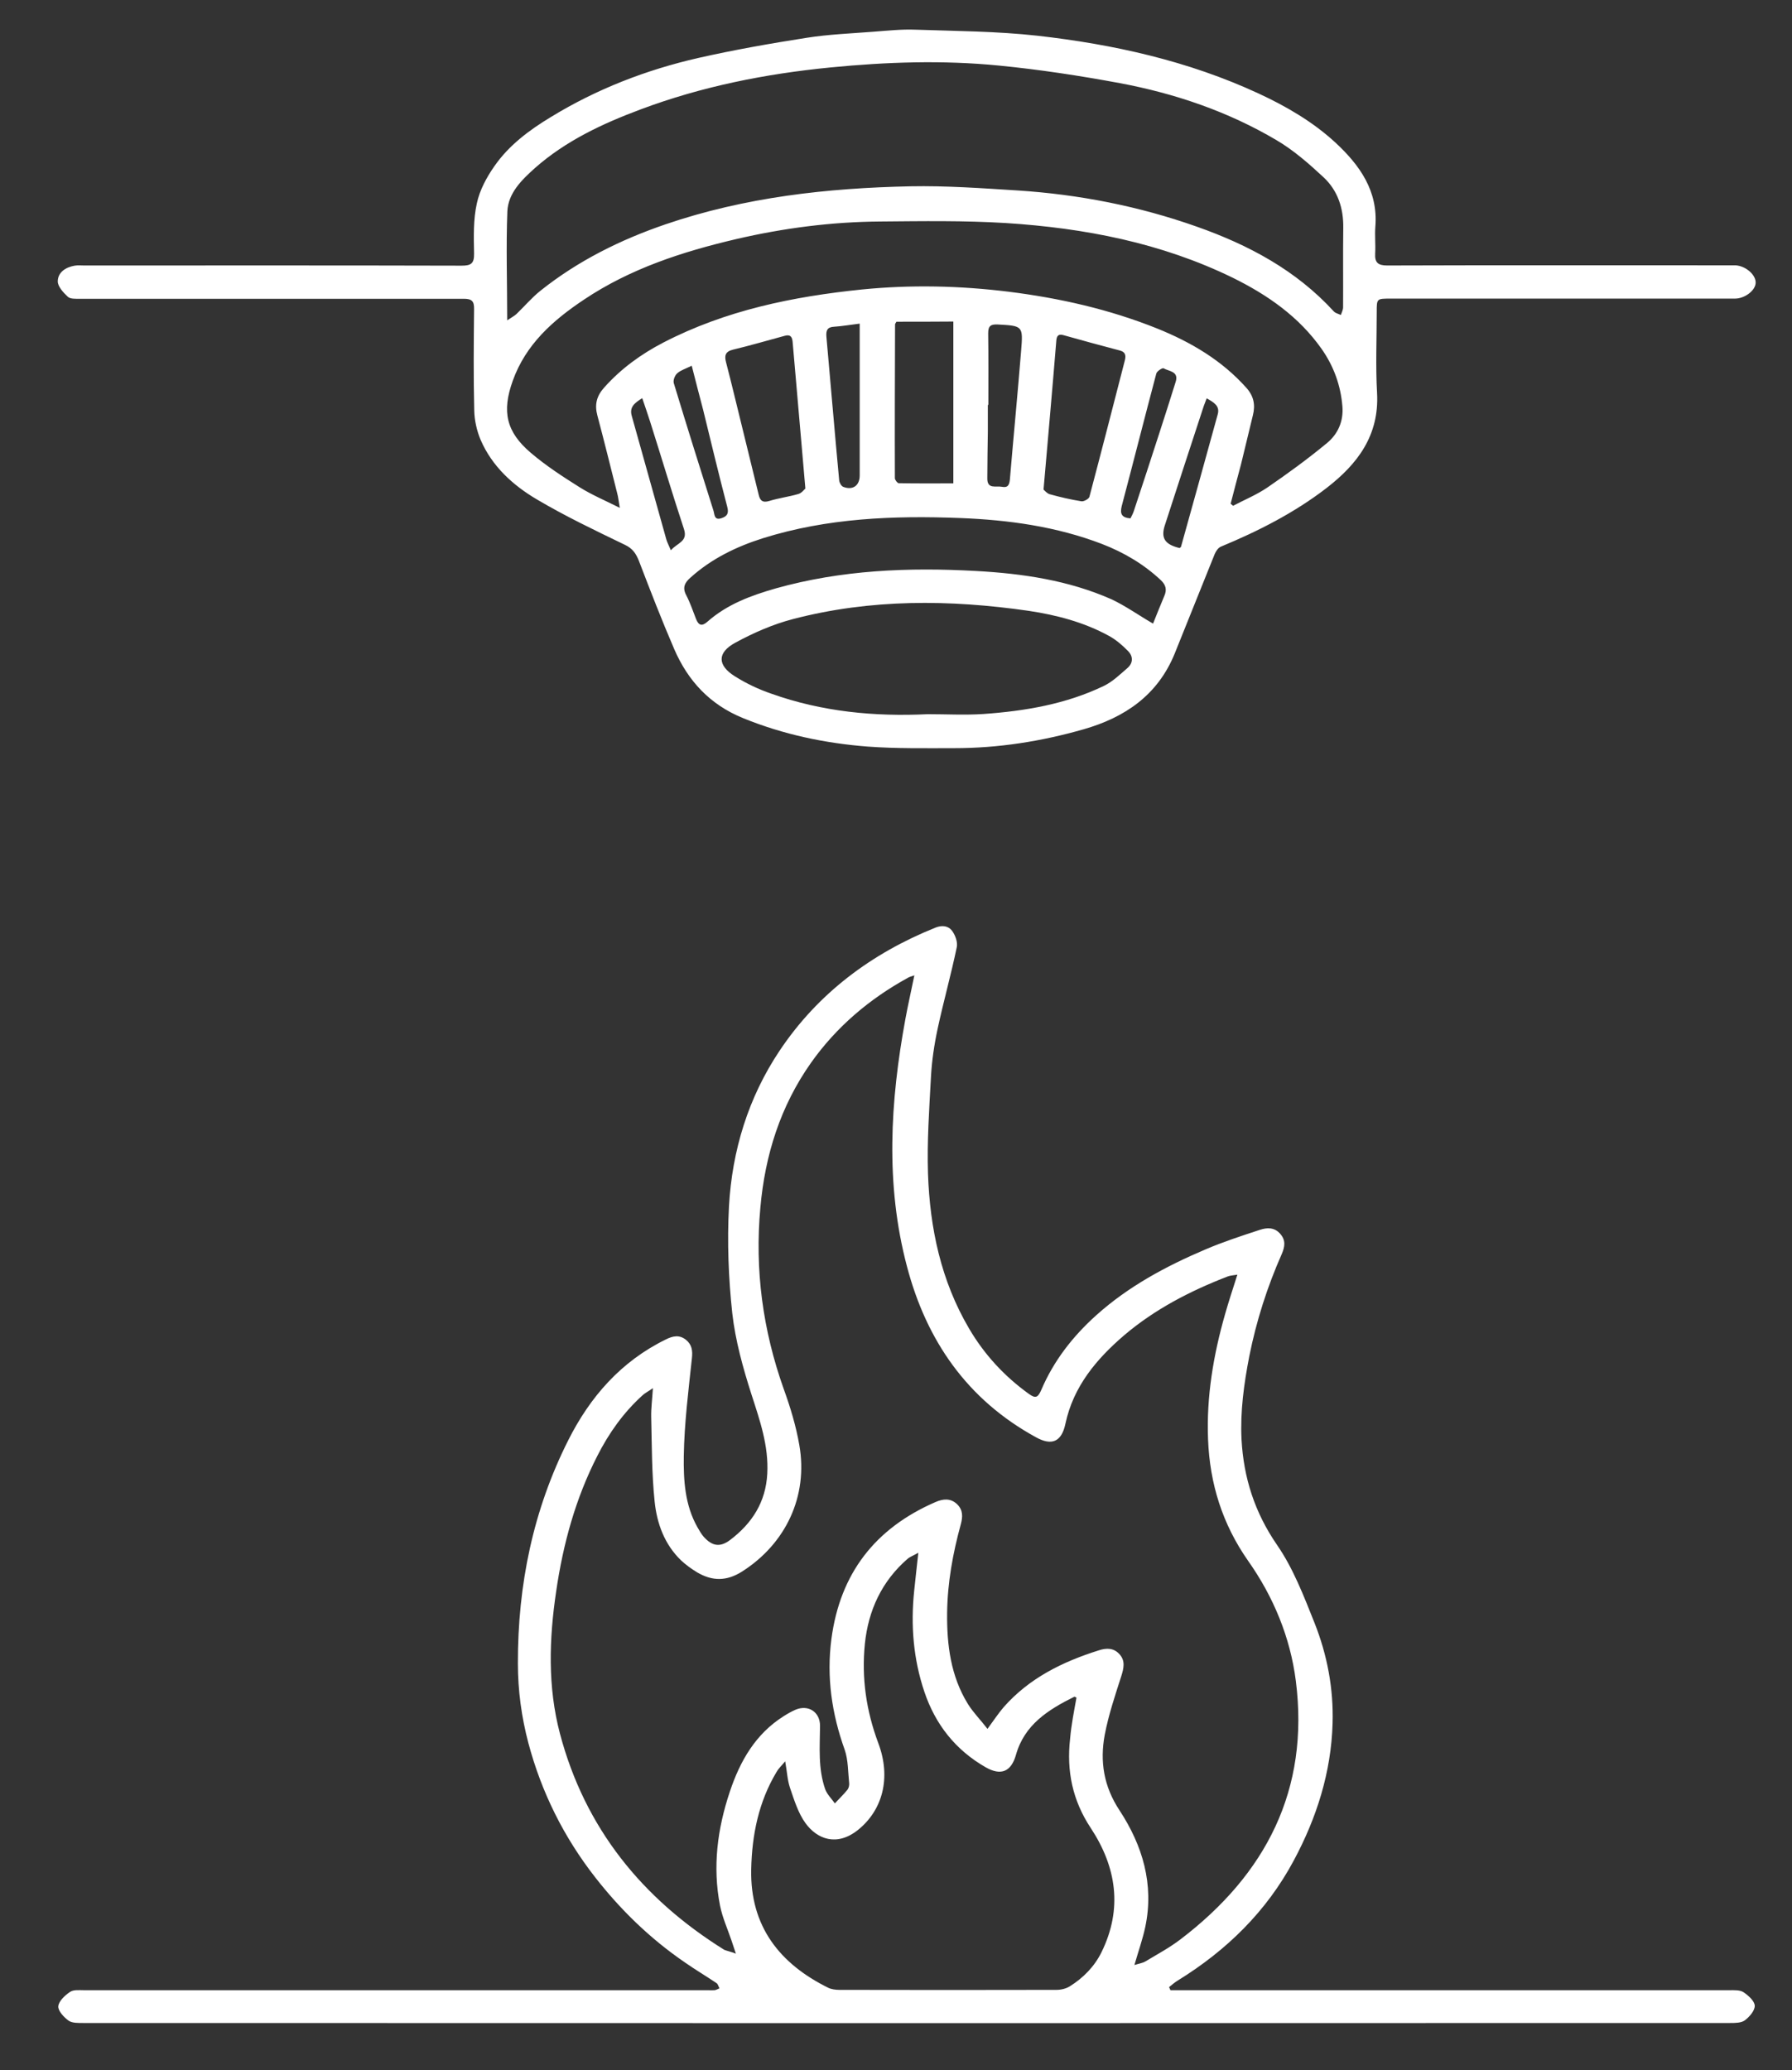
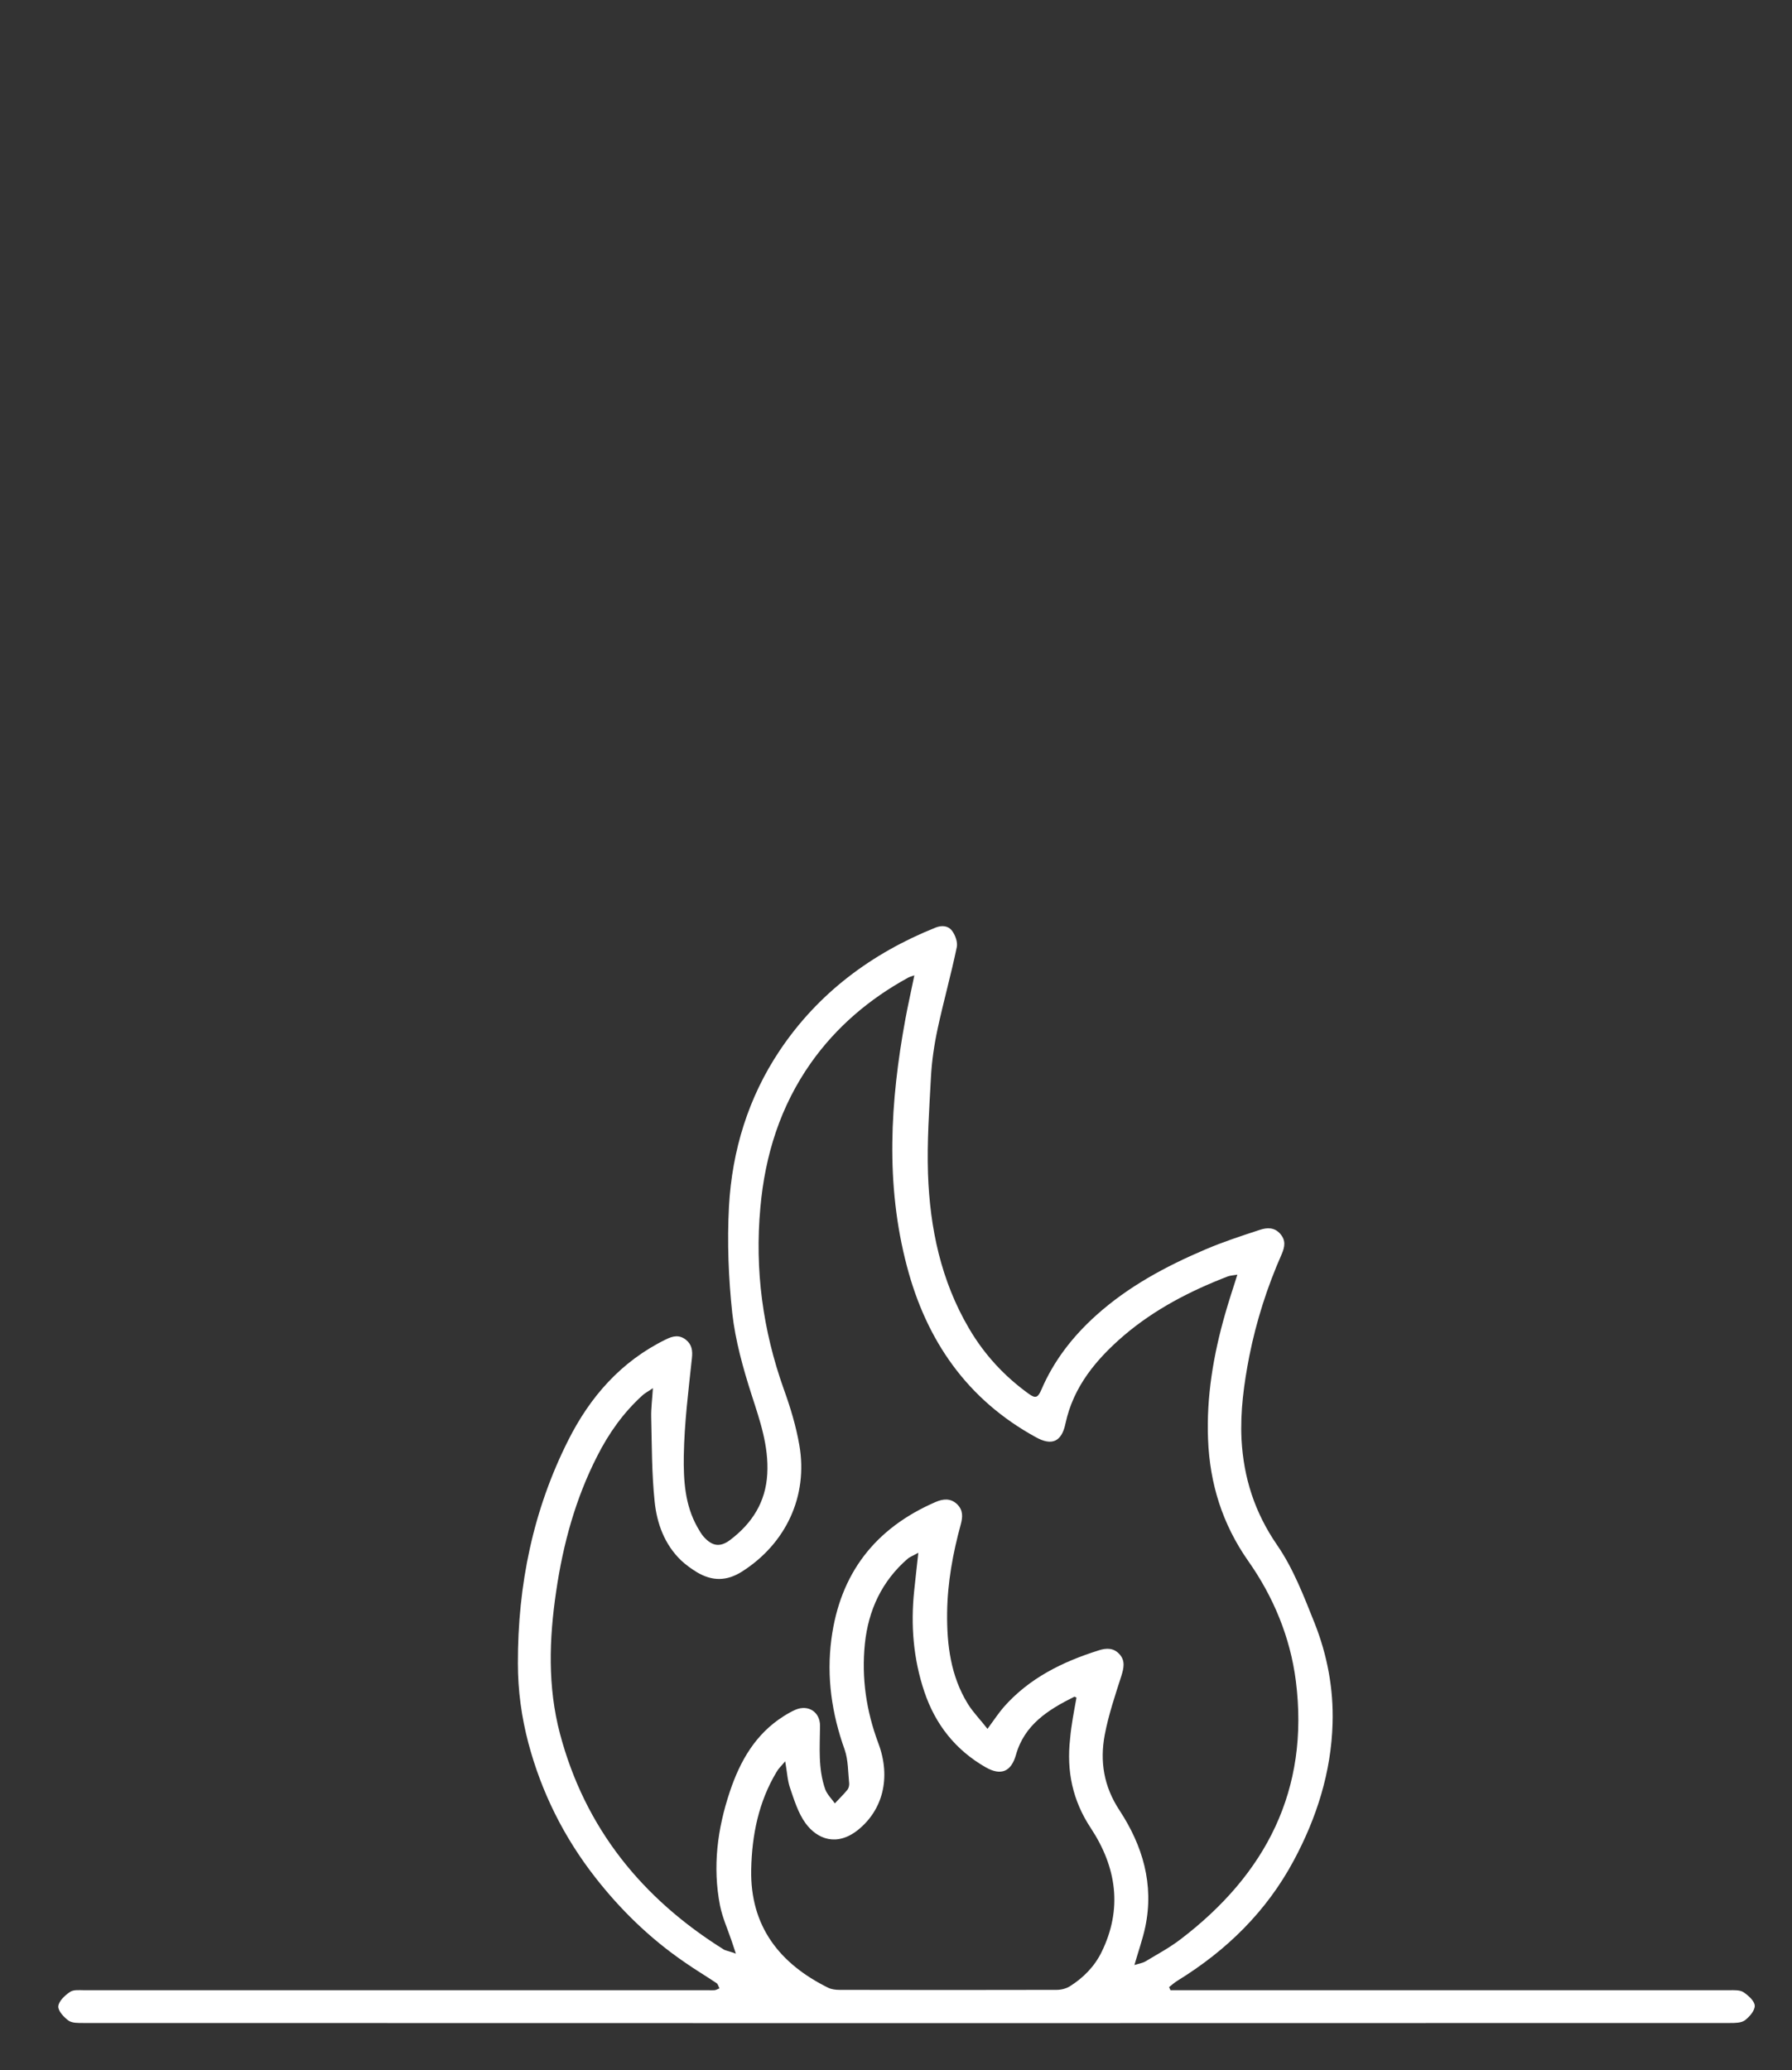
<svg xmlns="http://www.w3.org/2000/svg" version="1.1" id="Layer_1" x="0px" y="0px" viewBox="0 0 103.91 120" style="enable-background:new 0 0 103.91 120;" xml:space="preserve">
  <rect x="0" y="0" width="103.91" height="120" fill="#333333" stroke="none" />
  <style type="text/css">
	.st0{fill:#FFFFFF;}
</style>
  <g>
-     <path class="st0" d="M15.64,17.32c-3.67,0-7.35,0-11.02,0c-0.23,0-0.55,0.02-0.69-0.12c-0.26-0.24-0.59-0.6-0.58-0.9   c0.01-0.52,0.46-0.81,0.98-0.9c0.18-0.03,0.37-0.01,0.56-0.01c7.29,0,14.58-0.01,21.87,0.01c0.54,0,0.74-0.11,0.73-0.7   c-0.02-0.97-0.05-1.97,0.16-2.91c0.16-0.76,0.57-1.52,1.02-2.16c0.84-1.21,2.02-2.09,3.28-2.85c2.65-1.62,5.52-2.73,8.54-3.42   c2.08-0.47,4.18-0.84,6.29-1.17c1.27-0.2,2.57-0.25,3.85-0.35c0.81-0.06,1.63-0.15,2.43-0.12c2.37,0.08,4.74,0.09,7.09,0.35   c4.42,0.5,8.75,1.46,12.83,3.35c1.62,0.75,3.16,1.65,4.46,2.85c1.4,1.3,2.48,2.8,2.31,4.87c-0.04,0.51,0.02,1.03-0.01,1.55   c-0.03,0.53,0.16,0.7,0.7,0.7c6.08-0.02,12.17-0.01,18.25-0.01c0.56,0,1.11,0,1.67,0c0.09,0,0.19,0,0.28,0   c0.61,0.04,1.21,0.58,1.16,1.05c-0.04,0.43-0.64,0.88-1.2,0.88c-6.66,0-13.32,0-19.98,0c-0.79,0-0.79,0-0.79,0.77   c0,1.57-0.07,3.15,0.02,4.71c0.13,2.45-1.13,4.11-2.93,5.5c-1.87,1.44-3.96,2.5-6.13,3.4c-0.16,0.07-0.29,0.27-0.36,0.44   c-0.78,1.92-1.54,3.85-2.32,5.77c-0.98,2.39-2.87,3.69-5.29,4.38c-2.45,0.7-4.94,1.09-7.49,1.09c-1.67,0-3.34,0.03-4.99-0.09   c-2.49-0.19-4.92-0.7-7.25-1.65c-1.92-0.78-3.19-2.15-3.99-3.99c-0.73-1.69-1.39-3.4-2.05-5.12c-0.17-0.43-0.37-0.73-0.82-0.94   c-1.72-0.83-3.46-1.66-5.1-2.63c-1.39-0.82-2.6-1.92-3.26-3.45c-0.22-0.52-0.36-1.13-0.37-1.7c-0.05-1.96-0.03-3.92-0.01-5.88   c0.01-0.46-0.13-0.6-0.6-0.6C23.14,17.32,19.39,17.32,15.64,17.32z M29.41,18.57c0.25-0.17,0.41-0.25,0.53-0.36   c0.47-0.45,0.89-0.95,1.39-1.35c2.18-1.74,4.64-2.96,7.27-3.86c4.6-1.57,9.37-2.1,14.19-2.2c2.07-0.04,4.14,0.11,6.21,0.24   c3.56,0.23,7.04,0.91,10.4,2.1c3.01,1.06,5.76,2.53,7.94,4.91c0.1,0.11,0.27,0.14,0.41,0.21c0.05-0.15,0.13-0.3,0.13-0.44   c0.01-1.53-0.01-3.07,0.01-4.6c0.02-1.15-0.32-2.18-1.15-2.95c-0.85-0.79-1.74-1.57-2.73-2.15c-2.81-1.66-5.88-2.7-9.07-3.3   c-2.32-0.43-4.67-0.79-7.02-1.02c-3.25-0.32-6.51-0.21-9.77,0.11c-3.77,0.37-7.45,1.1-11,2.43c-2.22,0.83-4.34,1.82-6.13,3.4   c-0.77,0.69-1.55,1.45-1.6,2.51C29.34,14.3,29.41,16.35,29.41,18.57z M71.36,29.2c0.05,0.04,0.09,0.08,0.14,0.12   c0.67-0.35,1.37-0.64,1.99-1.06c1.18-0.81,2.35-1.66,3.46-2.58c0.63-0.52,0.96-1.26,0.89-2.12c-0.1-1.22-0.5-2.33-1.21-3.34   c-1.32-1.87-3.14-3.13-5.15-4.12c-4.14-2.02-8.59-2.88-13.15-3.17c-2.42-0.15-4.85-0.11-7.27-0.09c-2.83,0.02-5.62,0.38-8.37,1.02   c-3.12,0.73-6.14,1.71-8.83,3.51c-1.8,1.2-3.38,2.6-4.13,4.71c-0.64,1.78-0.38,2.96,1.06,4.18c0.87,0.74,1.84,1.37,2.81,1.98   c0.7,0.44,1.46,0.76,2.34,1.2c-0.07-0.39-0.09-0.62-0.15-0.84c-0.38-1.5-0.75-3.01-1.15-4.51c-0.17-0.63-0.05-1.13,0.39-1.62   c0.98-1.1,2.14-1.94,3.43-2.61c3.61-1.87,7.52-2.67,11.53-3.08c2.83-0.28,5.66-0.22,8.49,0.13c2.96,0.37,5.84,1.02,8.61,2.13   c1.96,0.79,3.75,1.84,5.18,3.44c0.43,0.48,0.53,0.99,0.38,1.59c-0.23,0.95-0.46,1.9-0.69,2.85C71.75,27.68,71.56,28.44,71.36,29.2z    M53.8,41.4c1.07,0,2.15,0.06,3.22-0.01c2.41-0.17,4.79-0.57,6.99-1.63c0.5-0.24,0.93-0.66,1.36-1.03   c0.34-0.29,0.34-0.68,0.05-0.98c-0.33-0.34-0.7-0.66-1.12-0.89c-1.44-0.79-3.04-1.21-4.65-1.45c-4.58-0.66-9.17-0.7-13.68,0.48   c-1.15,0.3-2.27,0.79-3.32,1.36c-1.08,0.58-1.06,1.32-0.03,1.96c0.65,0.41,1.37,0.75,2.1,1C47.66,41.26,50.71,41.55,53.8,41.4z    M66.86,36.15c0.22-0.54,0.43-1.08,0.66-1.62c0.15-0.35,0.08-0.62-0.2-0.89c-1-0.94-2.16-1.62-3.43-2.11   c-2.64-1.01-5.4-1.39-8.21-1.5c-3.87-0.15-7.71,0-11.44,1.17c-1.55,0.49-2.99,1.19-4.21,2.29c-0.33,0.29-0.47,0.58-0.24,1.01   c0.23,0.44,0.39,0.92,0.57,1.38c0.15,0.38,0.34,0.44,0.66,0.16c1.14-1.01,2.53-1.52,3.96-1.93c3.81-1.07,7.7-1.23,11.63-1.01   c2.7,0.15,5.35,0.54,7.84,1.64C65.26,35.12,66,35.65,66.86,36.15z M51.98,18.65c-0.05,0.09-0.08,0.12-0.08,0.16   c-0.01,2.97-0.02,5.94-0.01,8.91c0,0.1,0.15,0.29,0.22,0.29c1.05,0.02,2.09,0.01,3.17,0.01c0-3.16,0-6.24,0-9.38   C54.15,18.65,53.05,18.65,51.98,18.65z M60.51,28.38c0.06,0.05,0.19,0.22,0.36,0.27c0.61,0.17,1.22,0.31,1.84,0.41   c0.14,0.02,0.43-0.14,0.46-0.26c0.7-2.64,1.38-5.29,2.06-7.93c0.07-0.29,0.01-0.47-0.29-0.55c-1.09-0.29-2.18-0.58-3.27-0.89   c-0.31-0.09-0.4,0.05-0.42,0.33C61.02,22.58,60.77,25.39,60.51,28.38z M46.7,28.32c-0.26-2.97-0.5-5.74-0.74-8.51   c-0.03-0.32-0.16-0.43-0.47-0.34c-1,0.27-1.99,0.56-2.99,0.8c-0.45,0.11-0.5,0.35-0.4,0.73c0.16,0.62,0.32,1.25,0.47,1.87   c0.47,1.93,0.95,3.87,1.42,5.8c0.08,0.35,0.23,0.49,0.62,0.37c0.55-0.17,1.12-0.24,1.67-0.4C46.48,28.59,46.63,28.38,46.7,28.32z    M57.31,23.47c-0.01,0-0.02,0-0.03,0c0,0.52,0,1.03,0,1.55c-0.01,0.9-0.03,1.81-0.03,2.71c-0.01,0.65,0.51,0.42,0.85,0.49   c0.35,0.07,0.43-0.12,0.46-0.44c0.21-2.48,0.45-4.96,0.65-7.44c0.12-1.45,0.1-1.45-1.35-1.53c-0.41-0.02-0.56,0.08-0.56,0.51   C57.32,20.7,57.31,22.08,57.31,23.47z M49.85,18.76c-0.57,0.07-1.02,0.15-1.48,0.18c-0.4,0.02-0.48,0.21-0.45,0.58   c0.25,2.77,0.48,5.55,0.74,8.32c0.01,0.14,0.12,0.33,0.23,0.38c0.56,0.22,0.96-0.07,0.96-0.66c0-2.69,0-5.39,0-8.08   C49.85,19.27,49.85,19.07,49.85,18.76z M68.4,31.77c0.03-0.03,0.07-0.05,0.08-0.07c0.71-2.56,1.43-5.12,2.13-7.68   c0.14-0.5-0.24-0.7-0.64-0.93c-0.08,0.23-0.16,0.4-0.21,0.57c-0.74,2.25-1.47,4.49-2.2,6.74C67.29,31.18,67.53,31.56,68.4,31.77z    M40.11,21.2c-0.36,0.18-0.64,0.26-0.84,0.44c-0.14,0.12-0.25,0.41-0.2,0.57c0.75,2.47,1.52,4.93,2.3,7.39   c0.07,0.21,0.03,0.58,0.46,0.44c0.34-0.11,0.44-0.28,0.34-0.66c-0.49-1.87-0.94-3.75-1.4-5.63C40.55,22.92,40.34,22.1,40.11,21.2z    M38.9,31.9c0.38-0.44,1-0.5,0.76-1.23c-0.68-2.06-1.3-4.14-1.96-6.22c-0.14-0.45-0.3-0.89-0.46-1.37   c-0.44,0.28-0.75,0.51-0.61,1.02c0.67,2.39,1.34,4.79,2.01,7.18C38.69,31.45,38.78,31.61,38.9,31.9z M65.55,30.05   c0.07-0.14,0.15-0.28,0.2-0.44c0.5-1.5,0.99-3.01,1.48-4.52c0.32-0.98,0.63-1.96,0.94-2.95c0.2-0.62-0.39-0.61-0.7-0.79   c-0.06-0.04-0.38,0.16-0.42,0.3c-0.68,2.56-1.33,5.13-2.01,7.7C64.93,29.81,65.06,30.01,65.55,30.05z" />
    <path class="st0" d="M67.87,115.37c0.21,0,0.42,0,0.63,0c10.59,0,21.18,0,31.78,0c0.27,0,0.6-0.02,0.81,0.11   c0.28,0.19,0.65,0.51,0.66,0.79c0.01,0.28-0.31,0.65-0.58,0.85c-0.21,0.15-0.56,0.15-0.85,0.15c-31.84,0.01-63.67,0.01-95.5,0   c-0.29,0-0.64,0.01-0.85-0.14c-0.27-0.2-0.61-0.56-0.59-0.83c0.03-0.3,0.38-0.63,0.68-0.83c0.2-0.14,0.53-0.1,0.81-0.1   c12.06,0,24.12,0,36.17,0c0.13,0,0.26,0.01,0.39,0c0.1-0.01,0.19-0.07,0.29-0.11c-0.06-0.1-0.08-0.24-0.17-0.3   c-0.61-0.41-1.25-0.79-1.85-1.21c-2-1.37-3.72-3.04-5.2-4.94c-1.81-2.32-3.1-4.91-3.86-7.76c-0.4-1.51-0.61-3.05-0.61-4.63   c-0.01-4.54,0.88-8.89,2.93-12.95c1.26-2.5,3.05-4.55,5.64-5.82c0.42-0.21,0.79-0.29,1.18,0.02c0.34,0.28,0.39,0.62,0.34,1.07   c-0.2,1.88-0.44,3.77-0.47,5.66c-0.02,1.4,0.06,2.84,0.79,4.13c0.11,0.19,0.22,0.39,0.36,0.55c0.5,0.56,0.96,0.63,1.55,0.18   c1.26-0.96,2.05-2.18,2.14-3.82c0.09-1.63-0.43-3.1-0.92-4.62c-0.49-1.53-0.93-3.11-1.11-4.7c-0.22-2.05-0.3-4.13-0.19-6.19   c0.18-3.24,1.12-6.31,2.94-9.03c2.23-3.33,5.33-5.64,9.04-7.13c0.38-0.15,0.74-0.1,0.95,0.18c0.19,0.25,0.34,0.66,0.28,0.95   c-0.33,1.59-0.77,3.15-1.11,4.73c-0.2,0.93-0.34,1.88-0.39,2.83c-0.1,1.86-0.23,3.72-0.17,5.58c0.11,3.15,0.75,6.2,2.38,8.97   c0.89,1.52,2.06,2.78,3.48,3.8c0.39,0.28,0.52,0.19,0.71-0.24c0.72-1.69,1.83-3.11,3.19-4.33c1.86-1.67,4.04-2.84,6.32-3.81   c1.03-0.44,2.1-0.79,3.17-1.14c0.4-0.13,0.84-0.16,1.18,0.24c0.32,0.37,0.27,0.73,0.08,1.17c-0.84,1.9-1.47,3.87-1.88,5.92   c-0.31,1.6-0.53,3.19-0.45,4.82c0.12,2.22,0.76,4.23,2.06,6.12c0.94,1.36,1.55,2.96,2.17,4.51c0.74,1.86,1.11,3.82,1.05,5.83   c-0.08,2.83-0.92,5.47-2.25,7.95c-1.58,2.95-3.89,5.21-6.73,6.96c-0.18,0.11-0.34,0.25-0.5,0.38   C67.82,115.25,67.85,115.32,67.87,115.37z M42.67,113.25c-0.12-0.35-0.18-0.55-0.25-0.75c-0.23-0.68-0.53-1.34-0.67-2.04   c-0.44-2.25-0.15-4.45,0.57-6.6c0.59-1.77,1.49-3.35,3.13-4.38c0.22-0.14,0.45-0.27,0.68-0.37c0.74-0.31,1.42,0.13,1.42,0.93   c-0.01,1.24-0.12,2.48,0.3,3.68c0.11,0.3,0.37,0.55,0.56,0.82c0.24-0.26,0.5-0.51,0.73-0.79c0.07-0.09,0.11-0.25,0.1-0.37   c-0.07-0.65-0.05-1.34-0.26-1.95c-0.75-2.09-1.06-4.21-0.77-6.42c0.5-3.79,2.53-6.42,6.04-7.94c0.44-0.19,0.87-0.23,1.24,0.12   c0.36,0.34,0.34,0.74,0.22,1.18c-0.46,1.68-0.77,3.38-0.79,5.13c-0.02,1.86,0.21,3.66,1.2,5.27c0.31,0.5,0.74,0.93,1.14,1.45   c0.37-0.5,0.63-0.9,0.94-1.26c1.48-1.68,3.41-2.63,5.51-3.29c0.46-0.15,0.88-0.15,1.22,0.24c0.33,0.38,0.23,0.8,0.09,1.25   c-0.36,1.12-0.74,2.25-0.96,3.4c-0.29,1.55-0.06,3,0.86,4.39c1.33,2.03,2.01,4.28,1.49,6.75c-0.15,0.71-0.4,1.41-0.63,2.21   c0.25-0.08,0.47-0.11,0.64-0.21c0.68-0.41,1.39-0.79,2.02-1.27c4.97-3.78,7.5-8.68,6.7-14.99c-0.32-2.52-1.3-4.88-2.76-6.95   c-1.5-2.14-2.23-4.48-2.33-7.05c-0.1-2.47,0.31-4.9,0.99-7.27c0.21-0.74,0.45-1.46,0.71-2.28c-0.24,0.04-0.41,0.05-0.55,0.1   c-2.18,0.84-4.23,1.9-6.01,3.41c-1.61,1.38-2.95,2.97-3.41,5.13c-0.22,1.05-0.79,1.3-1.72,0.78c-3.98-2.18-6.34-5.6-7.47-9.9   c-1.26-4.76-0.97-9.56-0.09-14.34c0.15-0.82,0.34-1.64,0.52-2.53c-0.2,0.07-0.3,0.09-0.39,0.15c-2.22,1.22-4.12,2.83-5.59,4.9   c-1.79,2.53-2.68,5.37-2.95,8.42c-0.33,3.6,0.14,7.1,1.36,10.52c0.38,1.05,0.71,2.14,0.9,3.24c0.52,2.97-0.79,5.72-3.32,7.33   c-0.9,0.57-1.73,0.56-2.6,0.05c-0.33-0.2-0.65-0.43-0.93-0.69c-0.97-0.93-1.41-2.15-1.54-3.42c-0.17-1.63-0.16-3.27-0.2-4.91   c-0.01-0.5,0.06-1.01,0.1-1.66c-0.27,0.19-0.46,0.28-0.61,0.42c-1.1,1-1.94,2.18-2.61,3.5c-1.27,2.48-1.99,5.12-2.39,7.86   c-0.41,2.76-0.5,5.52,0.22,8.25c1.45,5.47,4.76,9.56,9.53,12.53C42.15,113.09,42.35,113.13,42.67,113.25z M62.42,98.41   c-0.07-0.03-0.11-0.07-0.13-0.05c-1.51,0.75-2.89,1.62-3.38,3.37c-0.28,0.98-0.87,1.22-1.75,0.72c-1.75-1-2.92-2.48-3.56-4.38   c-0.64-1.9-0.8-3.86-0.59-5.86c0.07-0.69,0.15-1.37,0.24-2.2c-0.29,0.17-0.48,0.23-0.62,0.35c-1.5,1.3-2.28,2.99-2.48,4.93   c-0.2,1.98,0.08,3.89,0.78,5.76c0.76,2.02,0.24,3.89-1.18,5.03c-1.23,0.98-2.37,0.53-3.04-0.39c-0.43-0.59-0.66-1.35-0.9-2.05   c-0.15-0.44-0.17-0.92-0.28-1.54c-0.23,0.28-0.39,0.42-0.49,0.6c-1.05,1.74-1.44,3.67-1.48,5.67c-0.07,3.31,1.67,5.48,4.47,6.86   c0.19,0.09,0.43,0.12,0.65,0.12c4.19,0.01,8.38,0.01,12.58,0c0.26,0,0.56-0.07,0.78-0.21c0.78-0.49,1.42-1.14,1.83-1.97   c1.24-2.52,0.87-4.94-0.62-7.2c-1.06-1.6-1.41-3.31-1.2-5.17C62.12,99.98,62.28,99.19,62.42,98.41z" />
  </g>
</svg>